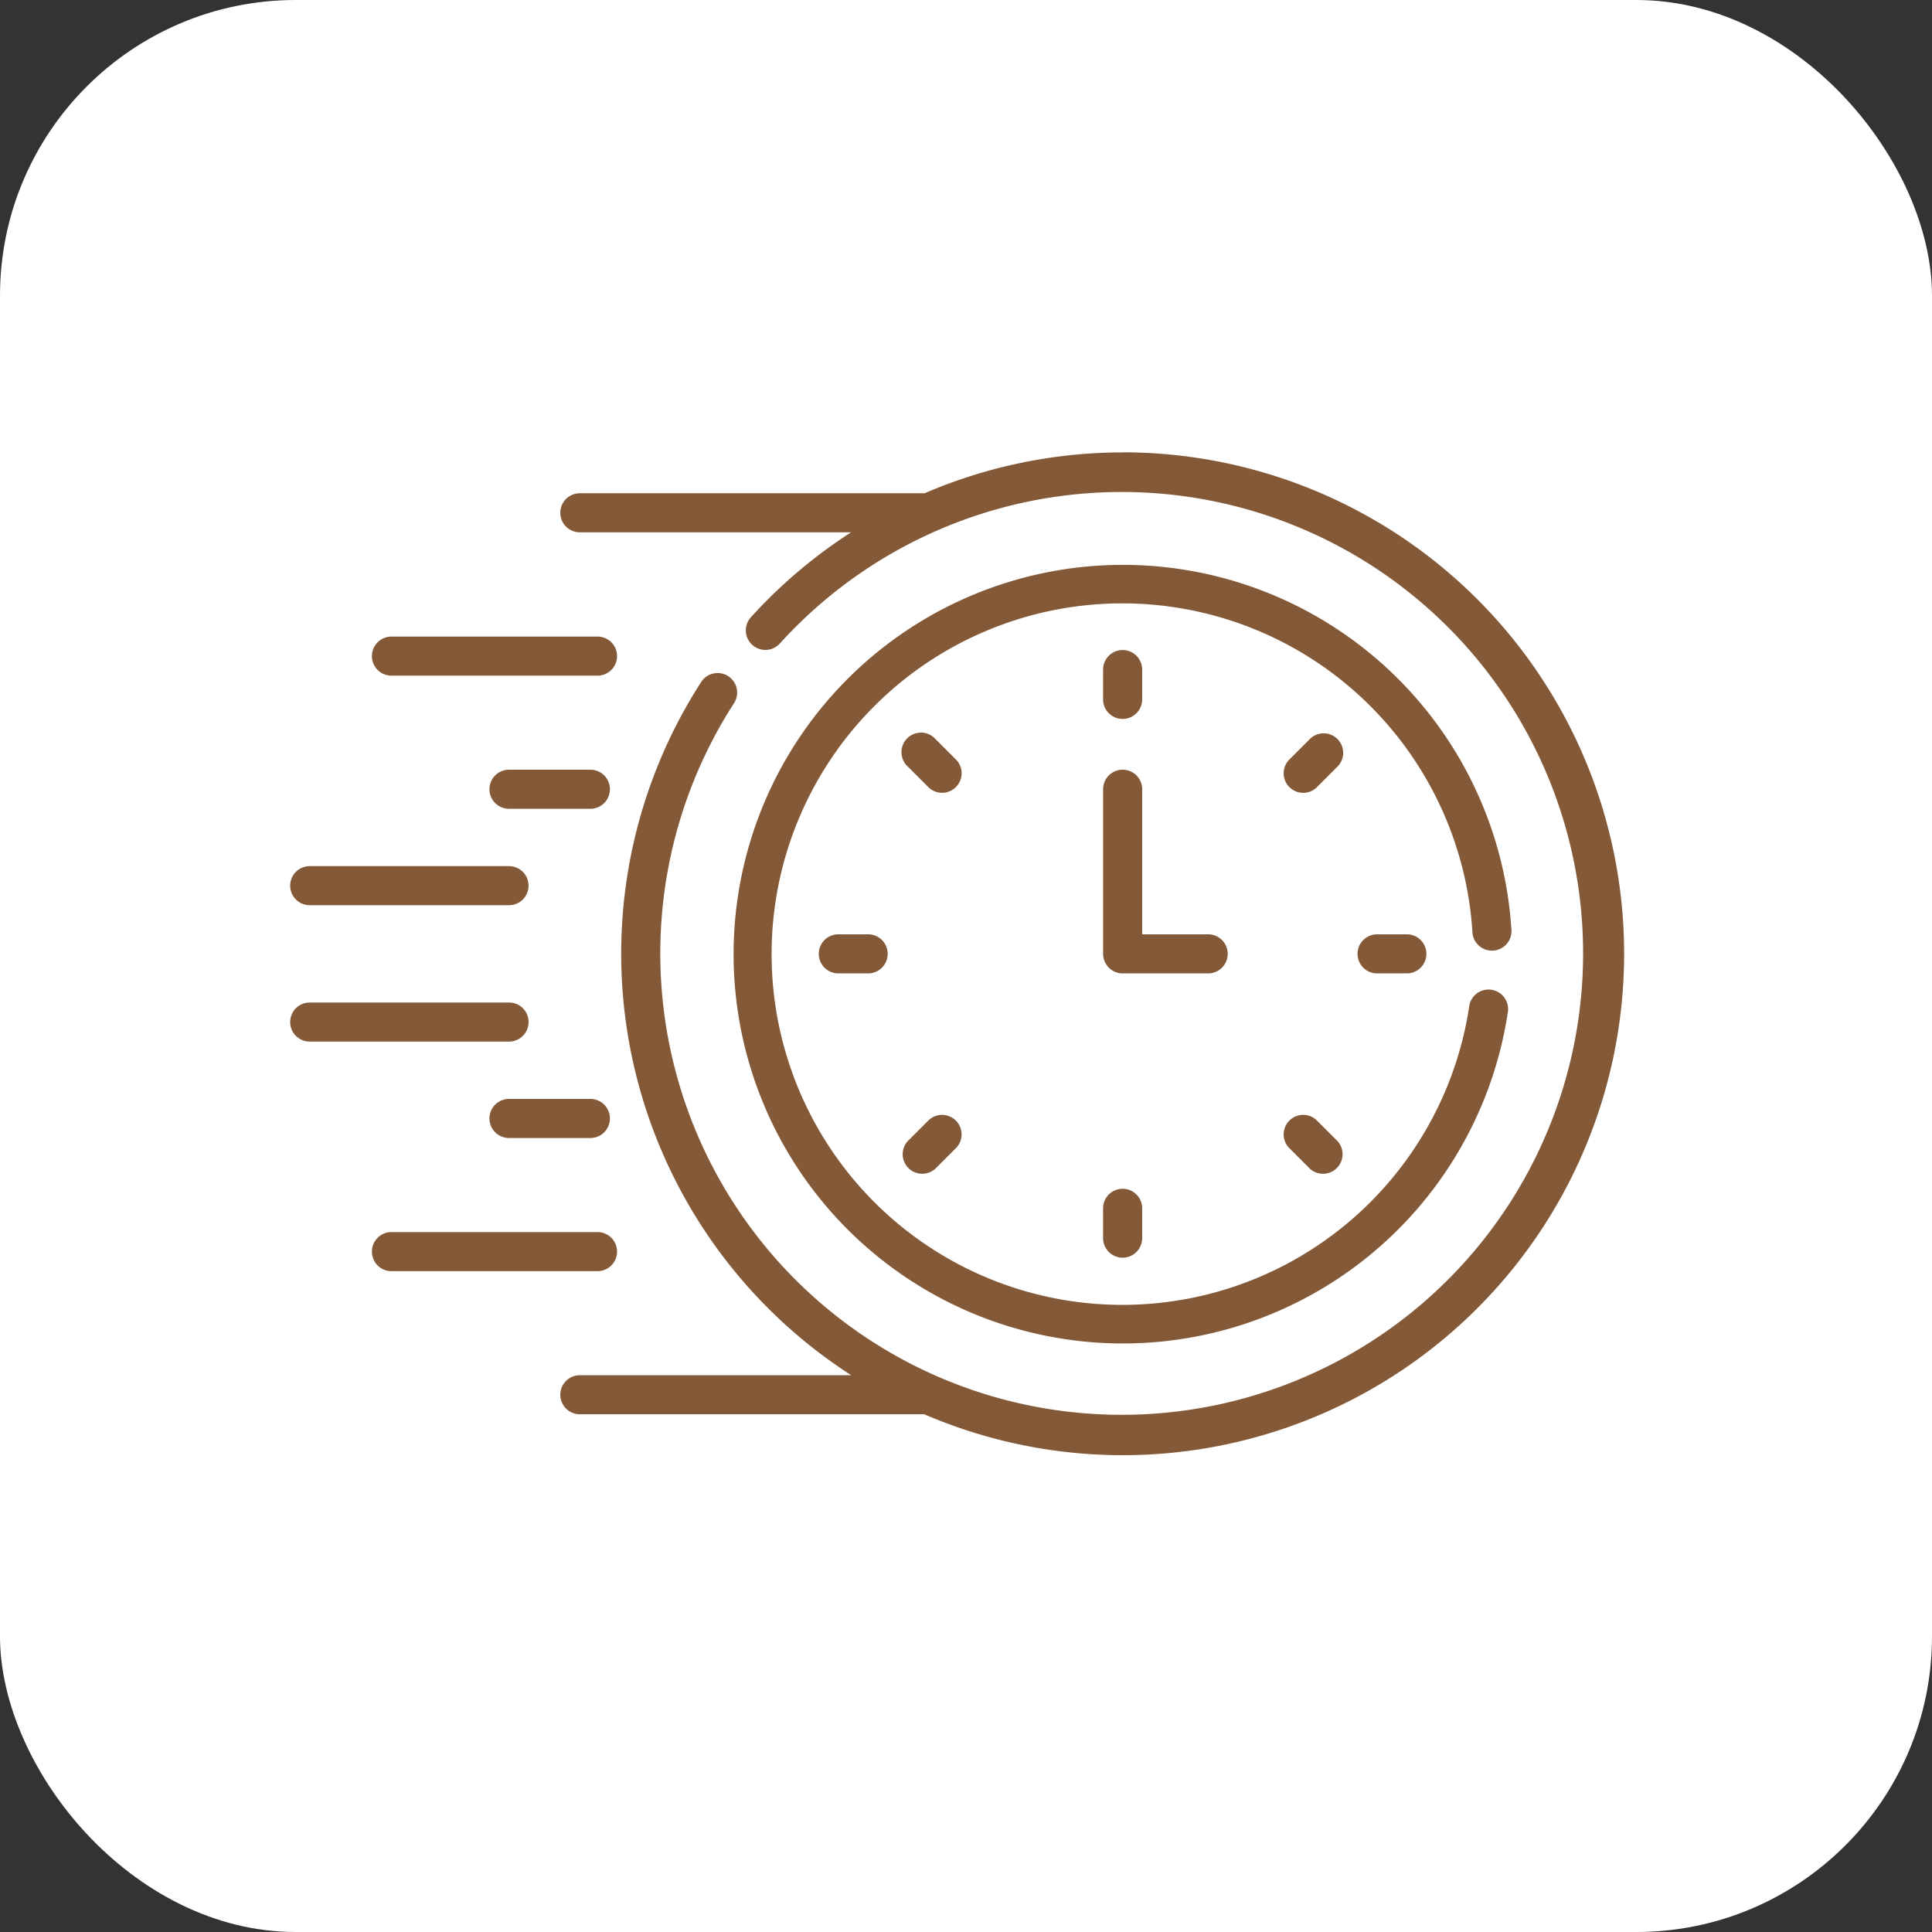
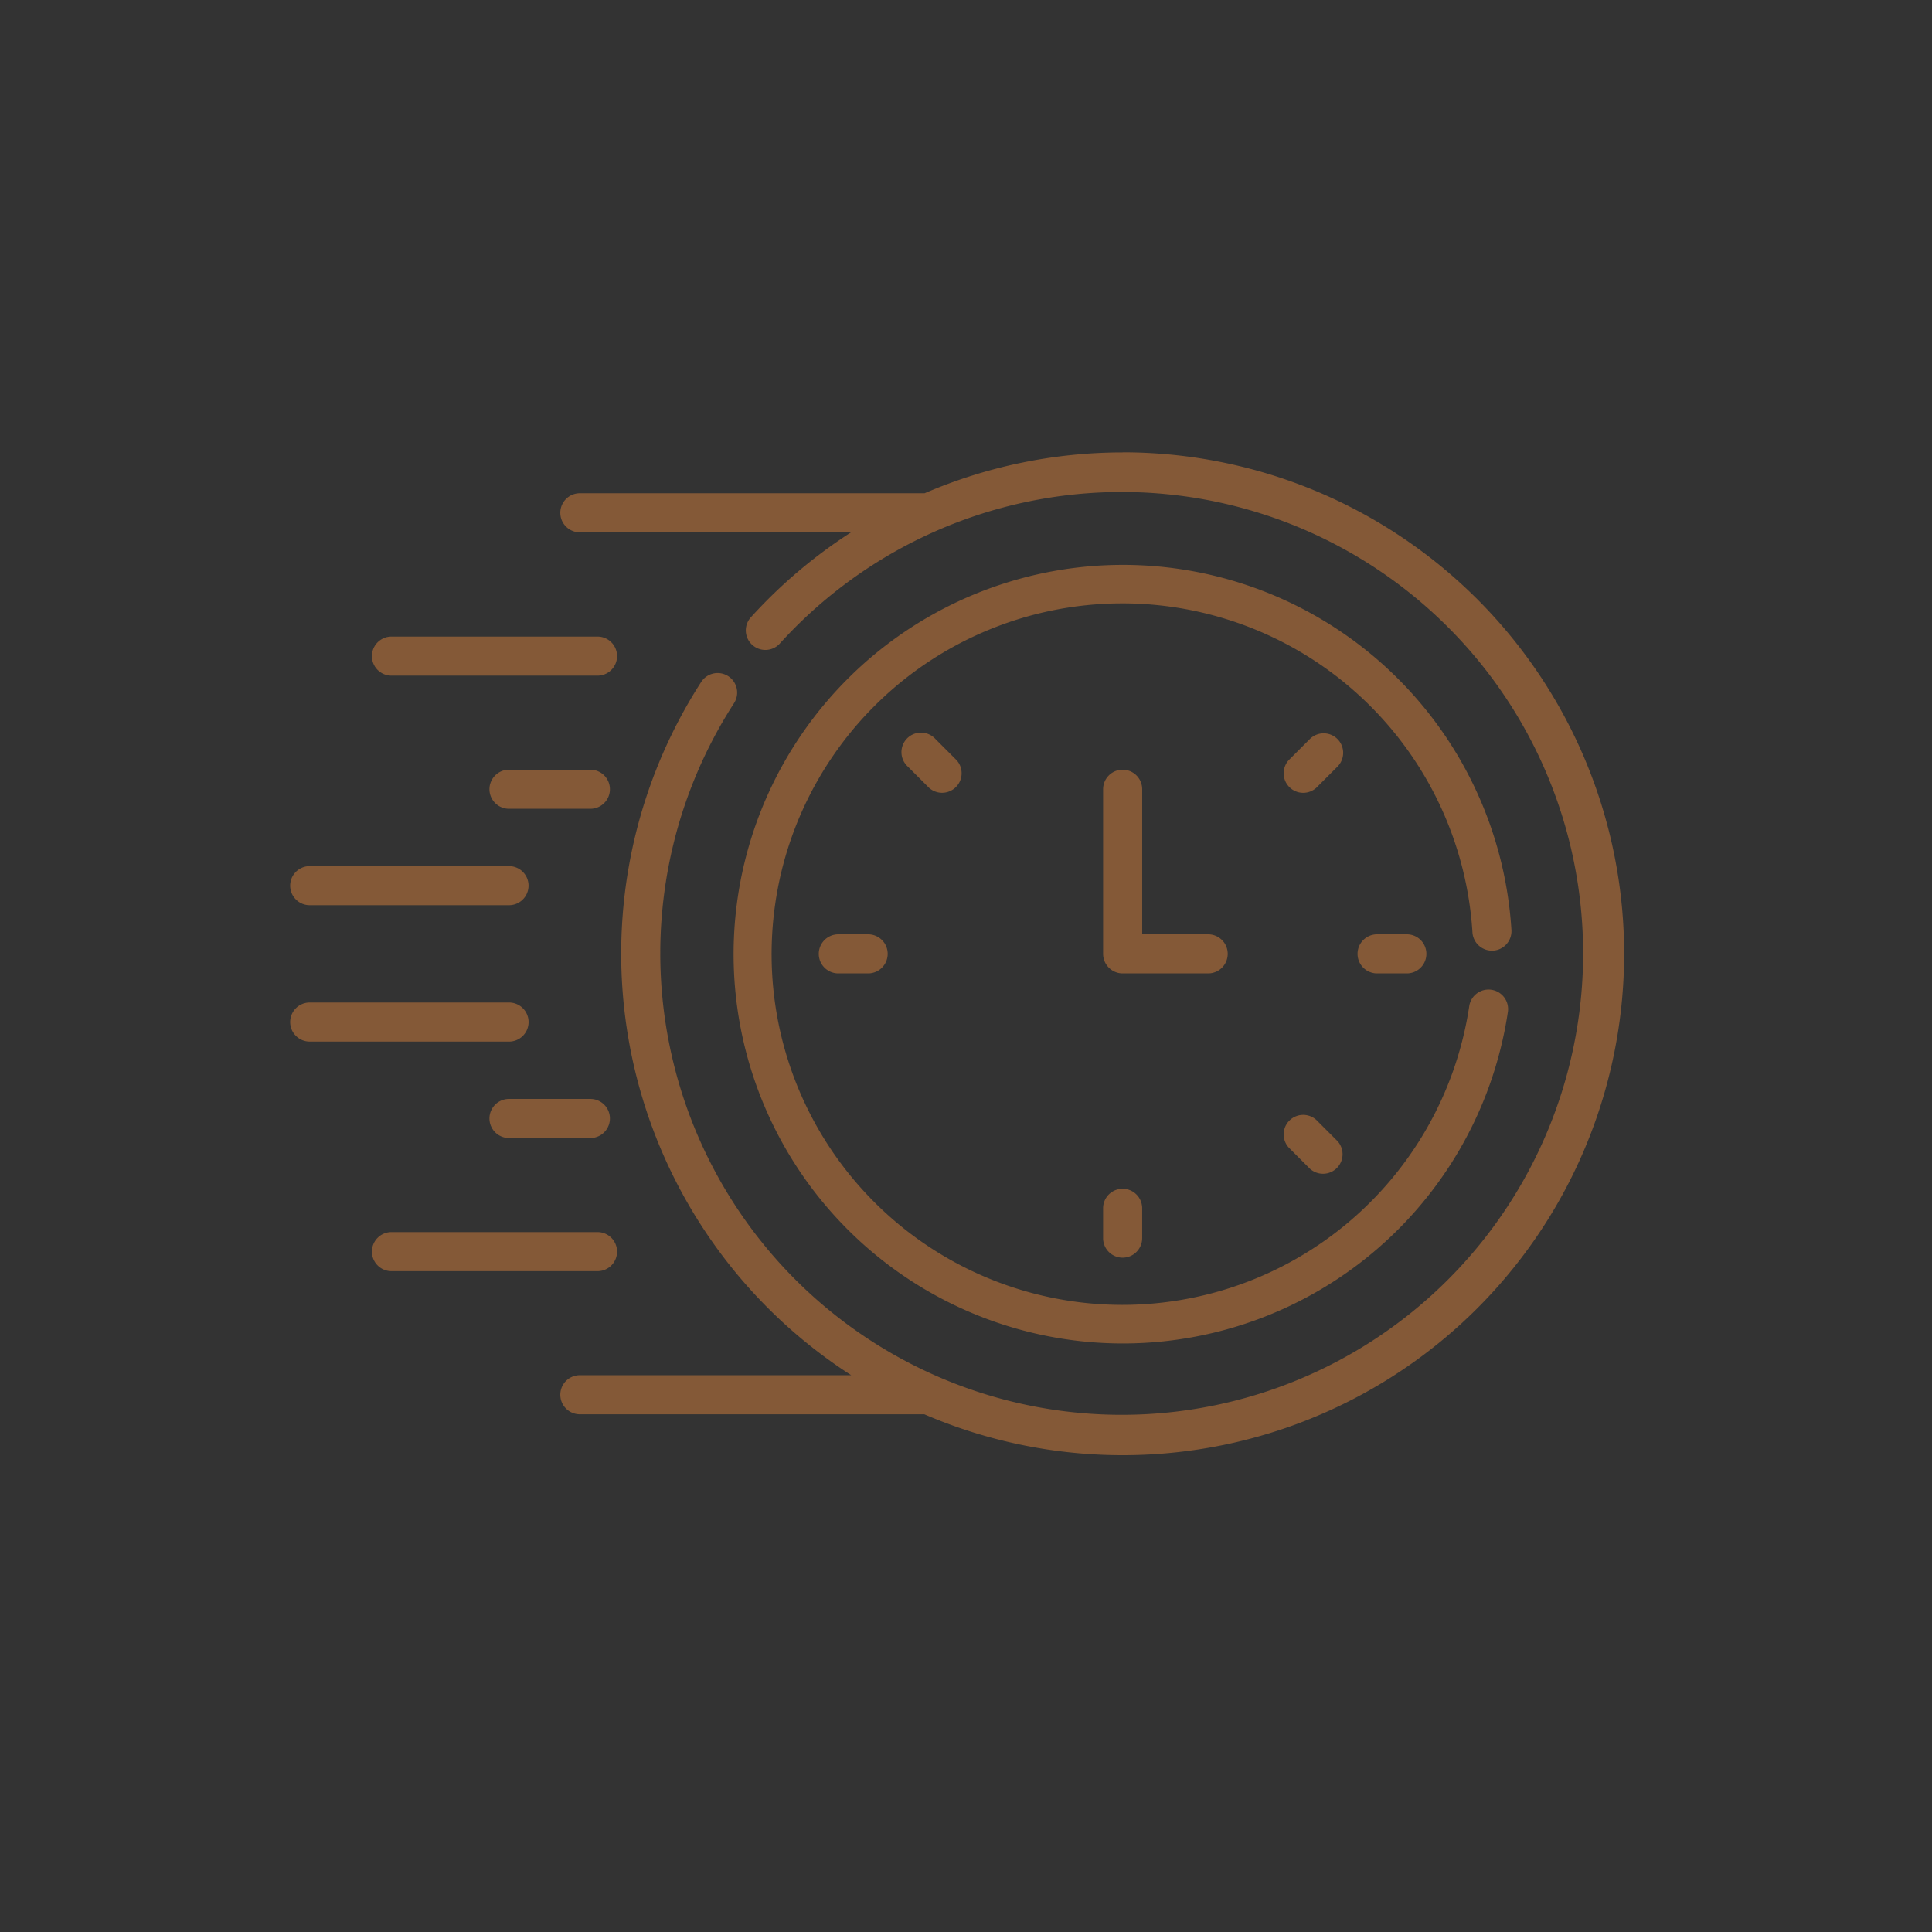
<svg xmlns="http://www.w3.org/2000/svg" width="98" height="98" viewBox="0 0 98 98">
  <rect x="0" y="0" width="98" height="98" fill="#333333" stroke="none" />
  <g transform="translate(-634 -1468)">
-     <rect width="98" height="98" rx="15" transform="translate(634 1468)" fill="#fff" />
    <g transform="translate(648.719 1490.949)">
      <path d="M32.363,136.192H42.816a.991.991,0,1,0,0-1.982H32.363a.991.991,0,1,0,0,1.982Z" transform="translate(-27.226 -124.869)" fill="#845937" />
      <path d="M81.632,185.317H77.5a.991.991,0,0,0,0,1.982h4.129a.991.991,0,0,0,0-1.982Z" transform="translate(-66.401 -169.223)" fill="#845937" />
      <path d="M.991,224.309H11.1a.991.991,0,0,0,0-1.982H.991a.991.991,0,1,0,0,1.982Z" transform="translate(0 -201.342)" fill="#845937" />
      <path d="M43.807,363.78a.991.991,0,0,0-.991-.991H32.363a.991.991,0,1,0,0,1.982H42.816A.991.991,0,0,0,43.807,363.78Z" transform="translate(-27.226 -323.241)" fill="#845937" />
      <path d="M81.632,311.683H77.5a.991.991,0,0,0,0,1.982h4.129a.991.991,0,0,0,0-1.982Z" transform="translate(-66.401 -278.889)" fill="#845937" />
      <path d="M12.093,275.664a.991.991,0,0,0-.991-.991H.991a.991.991,0,1,0,0,1.982H11.1A.991.991,0,0,0,12.093,275.664Z" transform="translate(0 -246.77)" fill="#845937" />
-       <path d="M313.02,142.877a.991.991,0,0,0,.991-.991v-1.513a.991.991,0,1,0-1.982,0v1.513A.991.991,0,0,0,313.02,142.877Z" transform="translate(-270.794 -129.358)" fill="#845937" />
      <path d="M383.853,171.632a.991.991,0,0,0-1.4,0l-1.07,1.07a.991.991,0,0,0,1.4,1.4l1.07-1.07A.991.991,0,0,0,383.853,171.632Z" transform="translate(-330.73 -157.094)" fill="#845937" />
      <path d="M410.69,248.5a.991.991,0,1,0,0,1.982H412.2a.991.991,0,0,0,0-1.982Z" transform="translate(-355.557 -224.056)" fill="#845937" />
      <path d="M382.783,317.853a.991.991,0,0,0-1.4,1.4l1.07,1.07a.991.991,0,0,0,1.4-1.4Z" transform="translate(-330.73 -283.992)" fill="#845937" />
      <path d="M312.029,347.161v1.513a.991.991,0,0,0,1.982,0v-1.513a.991.991,0,1,0-1.982,0Z" transform="translate(-270.794 -308.819)" fill="#845937" />
-       <path d="M236.23,317.853l-1.07,1.07a.991.991,0,0,0,1.4,1.4l1.07-1.07a.991.991,0,0,0-1.4-1.4Z" transform="translate(-203.832 -283.992)" fill="#845937" />
      <path d="M203.9,248.5a.991.991,0,0,0,0,1.982h1.513a.991.991,0,0,0,0-1.982Z" transform="translate(-176.096 -224.056)" fill="#845937" />
      <path d="M237.633,172.7l-1.07-1.07a.991.991,0,1,0-1.4,1.4l1.07,1.07a.991.991,0,0,0,1.4-1.4Z" transform="translate(-203.833 -157.094)" fill="#845937" />
      <path d="M318.35,194.657a.991.991,0,0,0-.991-.991h-3.347v-7.359a.991.991,0,1,0-1.982,0v8.35a.991.991,0,0,0,.991.991h4.339A.991.991,0,0,0,318.35,194.657Z" transform="translate(-270.794 -169.222)" fill="#845937" />
      <path d="M208.55,126.065a.991.991,0,0,0,.929-1.049,19.747,19.747,0,1,0-.182,4.17.991.991,0,1,0-1.96-.294,17.792,17.792,0,1,1,.164-3.755A.992.992,0,0,0,208.55,126.065Z" transform="translate(-147.531 -100.794)" fill="#845937" />
      <path d="M132.205,63.529A25.425,25.425,0,0,0,122.16,65.6H104.672a.991.991,0,1,0,0,1.982h13.759a25.408,25.408,0,0,0-5.083,4.309.991.991,0,0,0,1.469,1.331,23.405,23.405,0,1,1-2.324,3.027.991.991,0,0,0-1.665-1.076,25.429,25.429,0,0,0,7.609,35.164H104.672a.991.991,0,1,0,0,1.982h17.474a25.435,25.435,0,1,0,10.059-48.795Z" transform="translate(-89.979 -63.529)" fill="#845937" />
    </g>
  </g>
</svg>